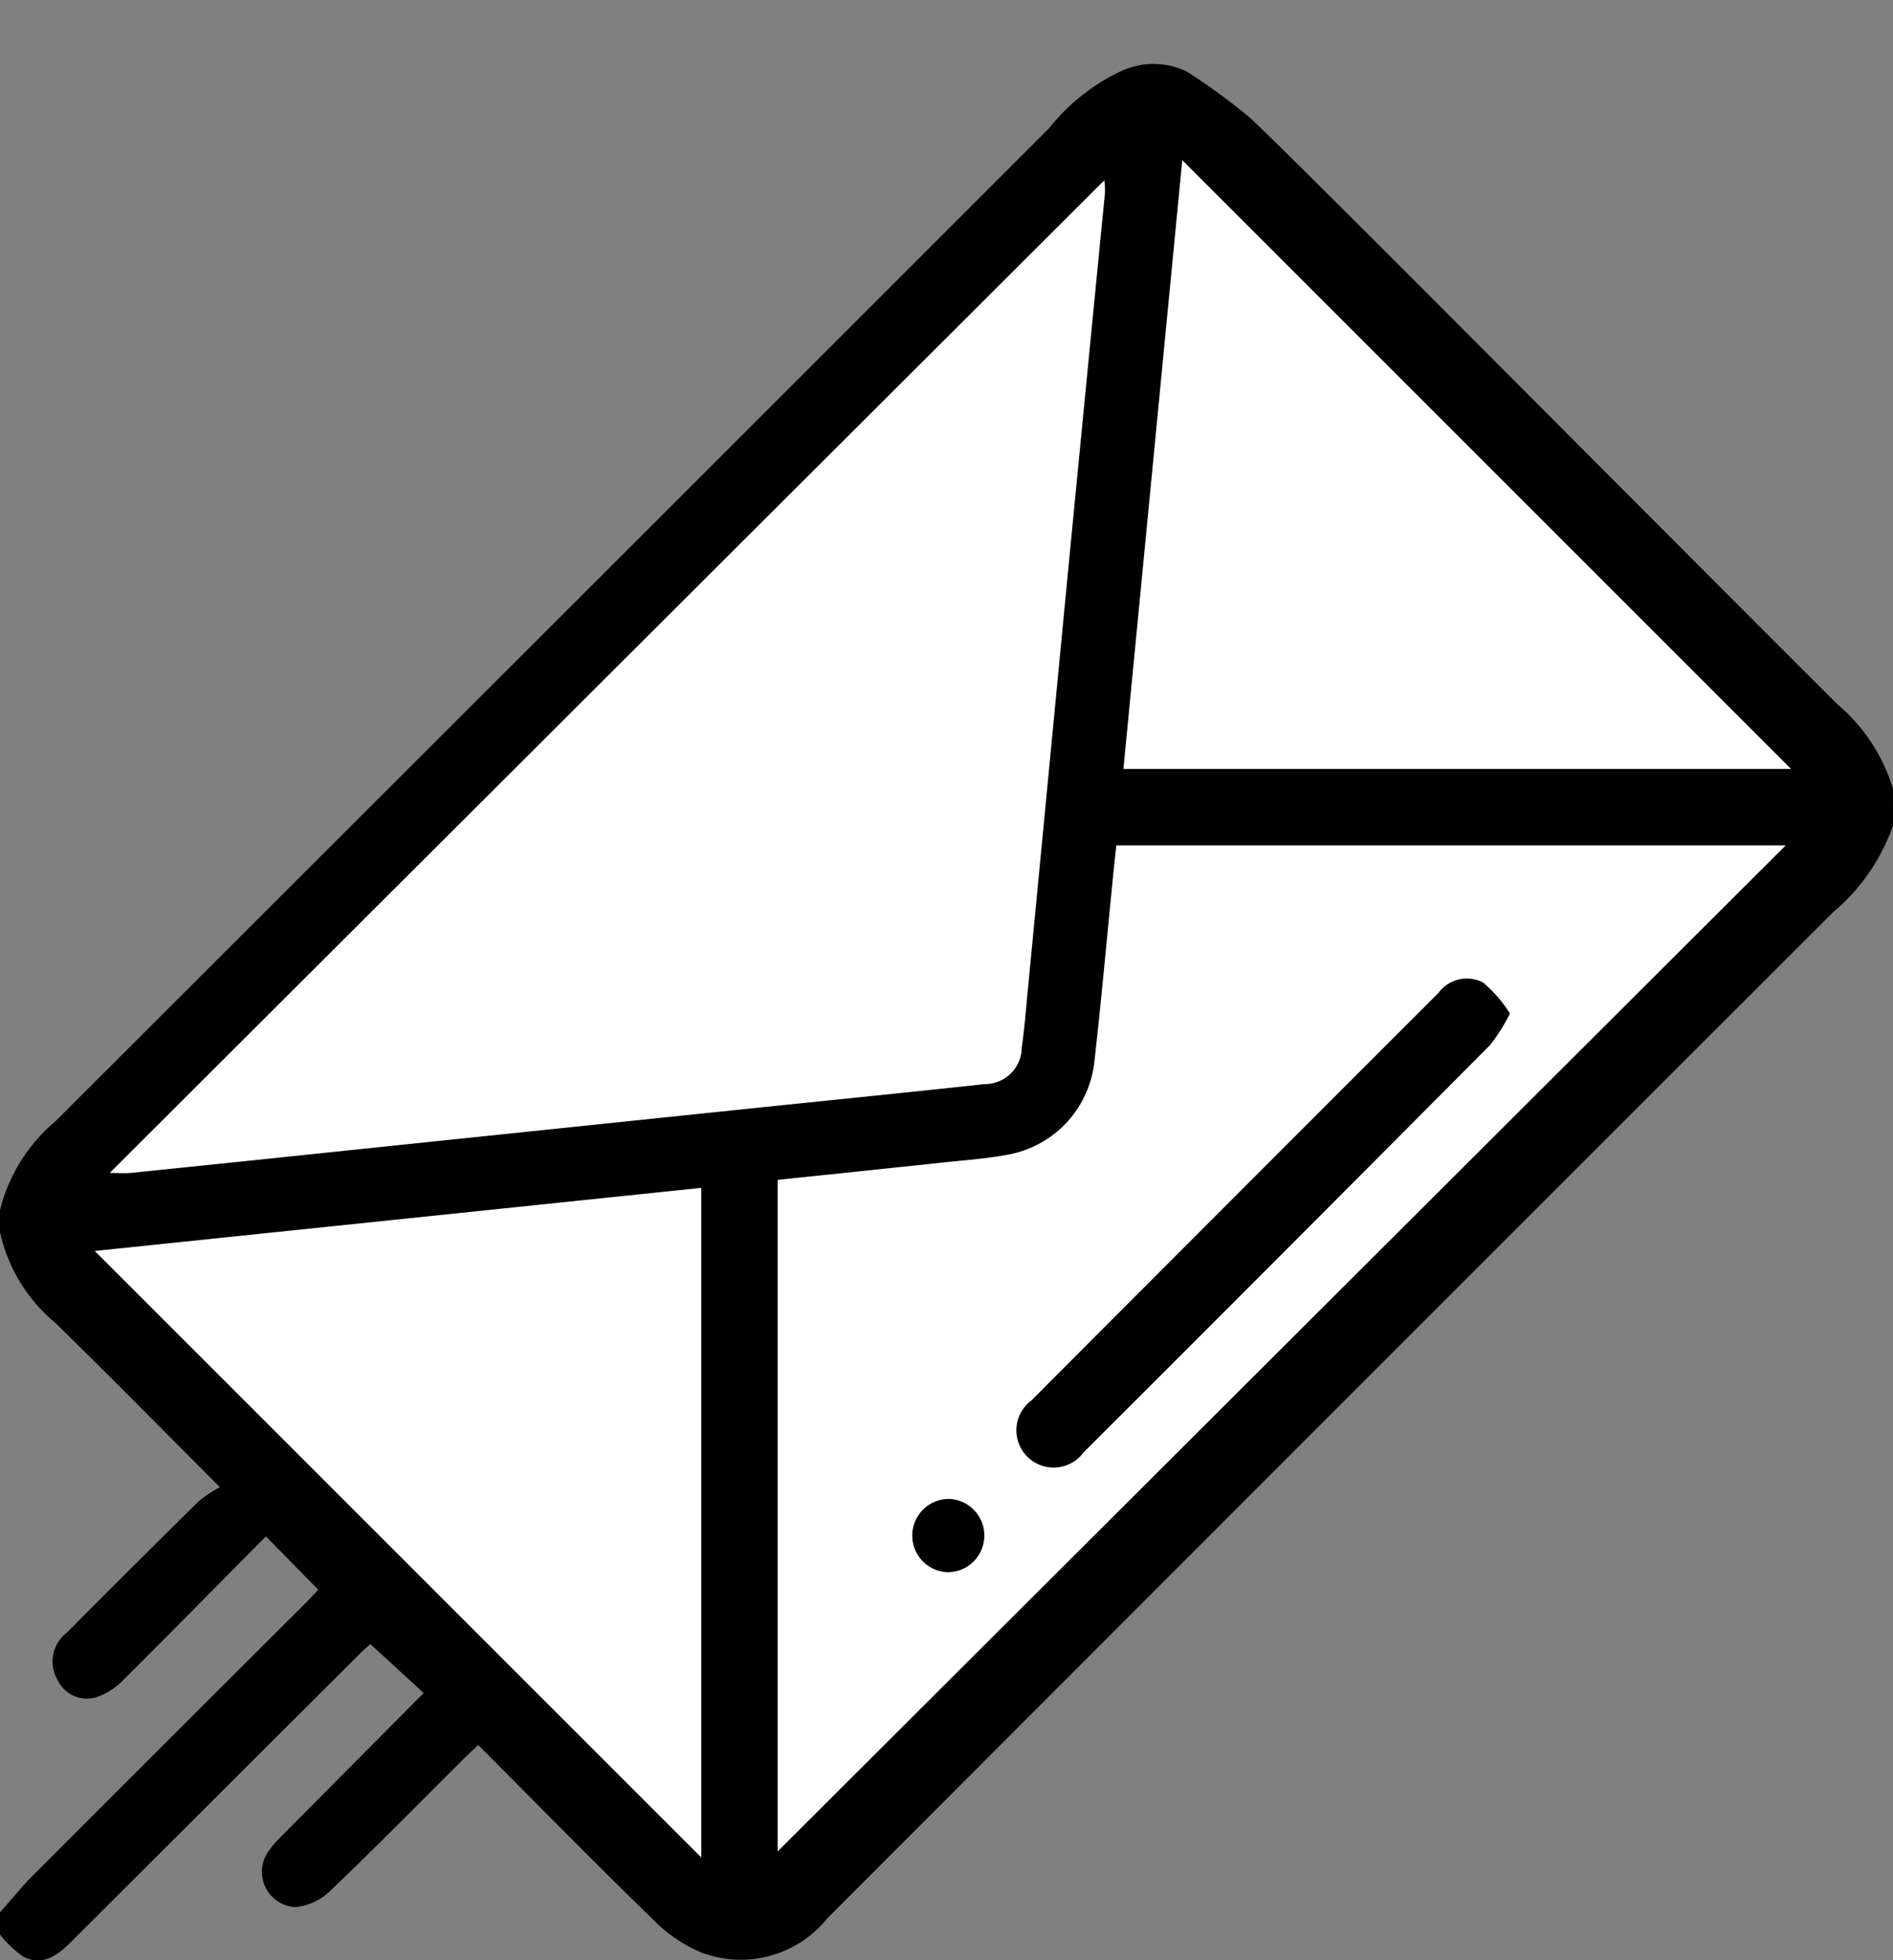
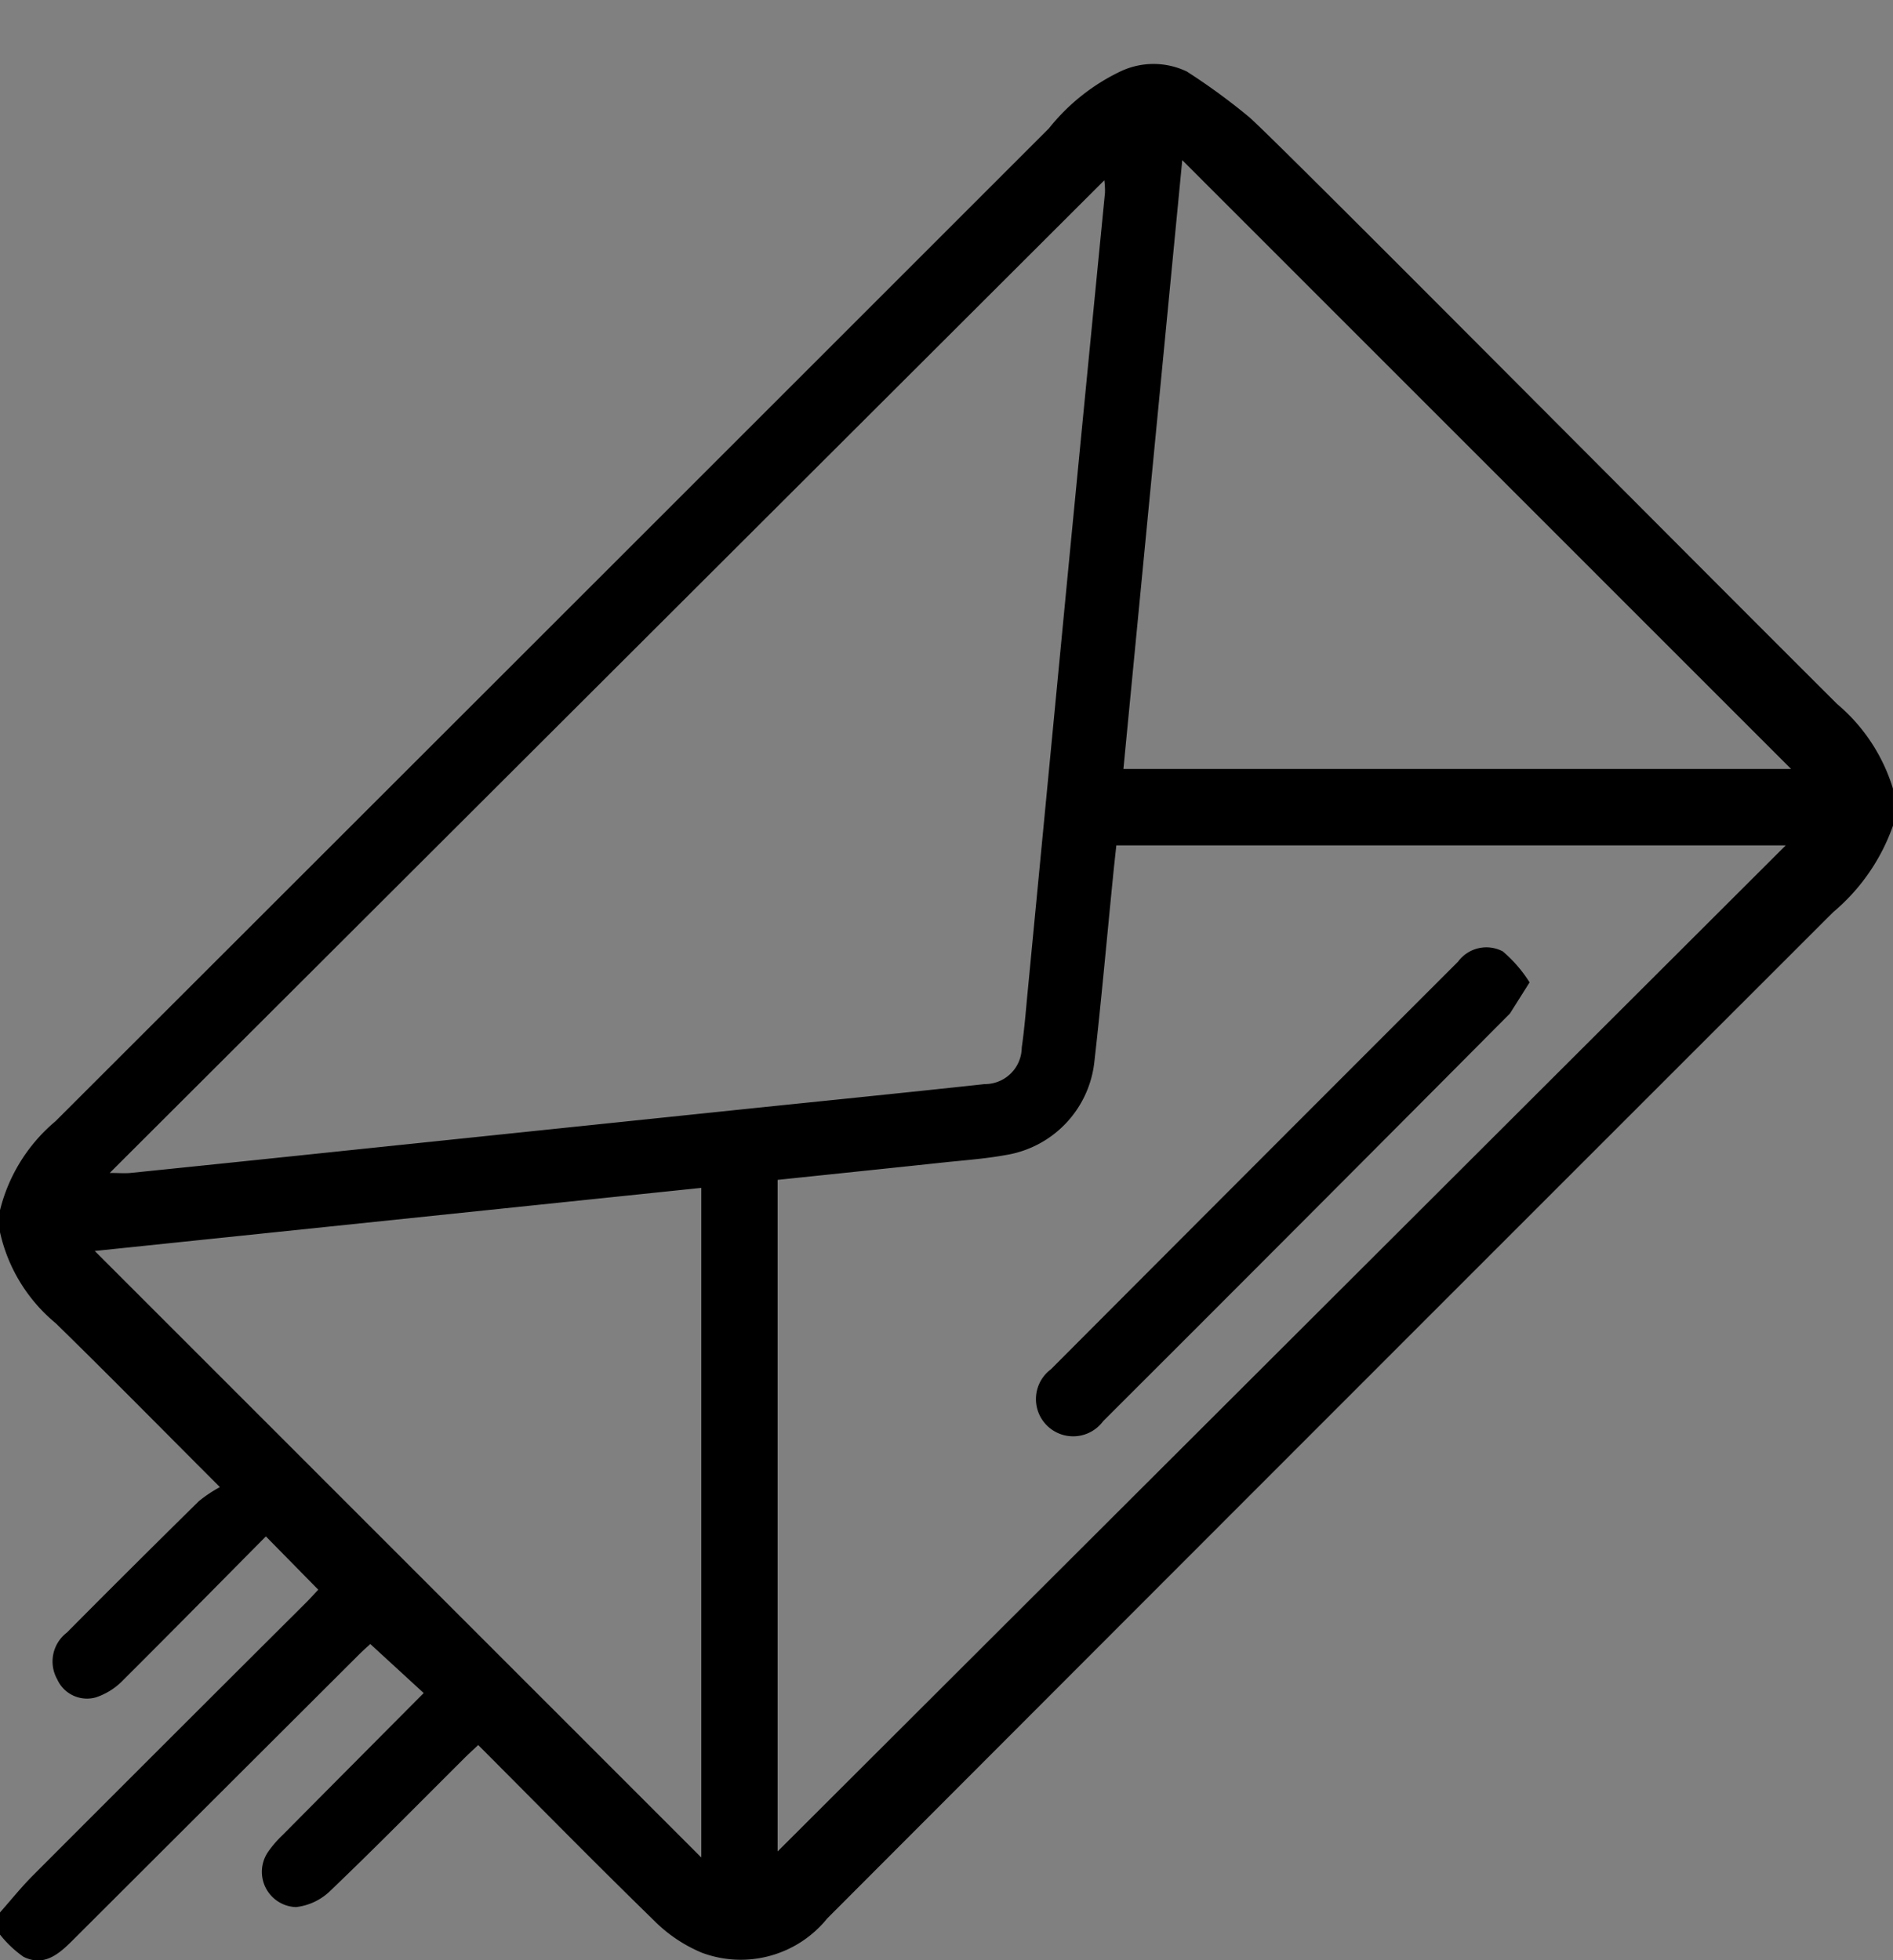
<svg xmlns="http://www.w3.org/2000/svg" width="55.335" height="57.313" viewBox="0 0 55.335 57.313">
  <rect x="0" y="0" width="55.335" height="57.313" fill="#808080" stroke="none" />
  <defs>
    <clipPath id="clip-path">
      <rect id="長方形_894" data-name="長方形 894" width="55.335" height="57.313" />
    </clipPath>
  </defs>
  <g id="グループ_535" data-name="グループ 535" transform="translate(-722.868 -770.436)">
    <g id="グループ_533" data-name="グループ 533" transform="translate(-1.203 -1.246)">
      <g id="グループ_532" data-name="グループ 532" transform="translate(724.667 774.864)">
-         <path id="パス_732" data-name="パス 732" d="M269.257,774.726l-32.616,32.489L257.831,828l32.743-32.786Z" transform="translate(-236.641 -774.726)" fill="#fff" />
-       </g>
+         </g>
      <g id="グループ_531" data-name="グループ 531" transform="translate(724.071 771.682)">
        <g id="グループ_530" data-name="グループ 530" transform="translate(0 0)" clip-path="url(#clip-path)">
          <path id="パス_729" data-name="パス 729" d="M55.335,22.057a5.822,5.822,0,0,1-1.75,2.531Q38.873,39.291,24.179,54.01a3.249,3.249,0,0,1-3.663,1,4.309,4.309,0,0,1-1.411-.954c-1.715-1.671-3.392-3.38-5.126-5.118-.156.148-.3.276-.431.41-1.289,1.283-2.564,2.581-3.878,3.838a1.708,1.708,0,0,1-1.02.49,1.031,1.031,0,0,1-.811-1.618,3.167,3.167,0,0,1,.422-.488c1.368-1.381,2.74-2.759,4.124-4.152l-1.56-1.433c-.064.059-.209.185-.344.321q-4.188,4.178-8.374,8.358c-.4.4-.832.758-1.421.465A3.239,3.239,0,0,1,0,54.48v-.648c.319-.36.621-.738.96-1.078q3.984-3.992,7.98-7.973c.136-.136.263-.279.363-.385L7.772,42.838c-1.379,1.392-2.765,2.8-4.17,4.2a1.966,1.966,0,0,1-.8.507.953.953,0,0,1-1.129-.528,1.061,1.061,0,0,1,.28-1.365q1.92-1.935,3.863-3.847a3.974,3.974,0,0,1,.612-.408c-1.7-1.7-3.235-3.262-4.8-4.792A4.8,4.8,0,0,1,0,33.945V33.3a4.947,4.947,0,0,1,1.622-2.6q14.524-14.51,29.04-29.029A5.945,5.945,0,0,1,32.747.009a2.25,2.25,0,0,1,1.945,0A18.627,18.627,0,0,1,36.5,1.329C37.179,1.9,47.964,12.781,53.7,18.5a5.229,5.229,0,0,1,1.634,2.475ZM3.207,32.212c.261,0,.435.015.606,0q3.33-.341,6.659-.691l10.955-1.141c2.452-.255,4.905-.5,7.357-.766a1.077,1.077,0,0,0,1.083-1.068c.078-.534.119-1.073.171-1.611q.563-5.858,1.125-11.717Q31.727,9.385,32.3,3.555a2.313,2.313,0,0,0-.019-.366L3.207,32.212m19.524.206V52.049L52.2,22.634H32.632c-.036.338-.071.642-.1.946-.179,1.791-.338,3.584-.541,5.371A3.1,3.1,0,0,1,29.4,31.688c-.548.1-1.105.145-1.659.2-1.664.178-3.328.35-5.008.526M20.5,52.226V32.648L2.77,34.493,20.5,52.226M34.559,2.6,32.839,20.4H52.356L34.559,2.6" transform="translate(0 2.082)" />
-           <path id="パス_730" data-name="パス 730" d="M289.337,246.3a5.364,5.364,0,0,1-.572.913q-5.935,5.972-11.893,11.921a1.088,1.088,0,1,1-1.524-1.52q5.944-5.963,11.9-11.917a1.028,1.028,0,0,1,1.307-.3,3.953,3.953,0,0,1,.784.906" transform="translate(-245.199 -216.668)" />
-           <path id="パス_731" data-name="パス 731" d="M247.794,386.142a1.072,1.072,0,0,1-.054,2.143,1.072,1.072,0,0,1,.054-2.143" transform="translate(-220.047 -342.318)" />
+           <path id="パス_730" data-name="パス 730" d="M289.337,246.3q-5.935,5.972-11.893,11.921a1.088,1.088,0,1,1-1.524-1.52q5.944-5.963,11.9-11.917a1.028,1.028,0,0,1,1.307-.3,3.953,3.953,0,0,1,.784.906" transform="translate(-245.199 -216.668)" />
        </g>
      </g>
    </g>
  </g>
</svg>